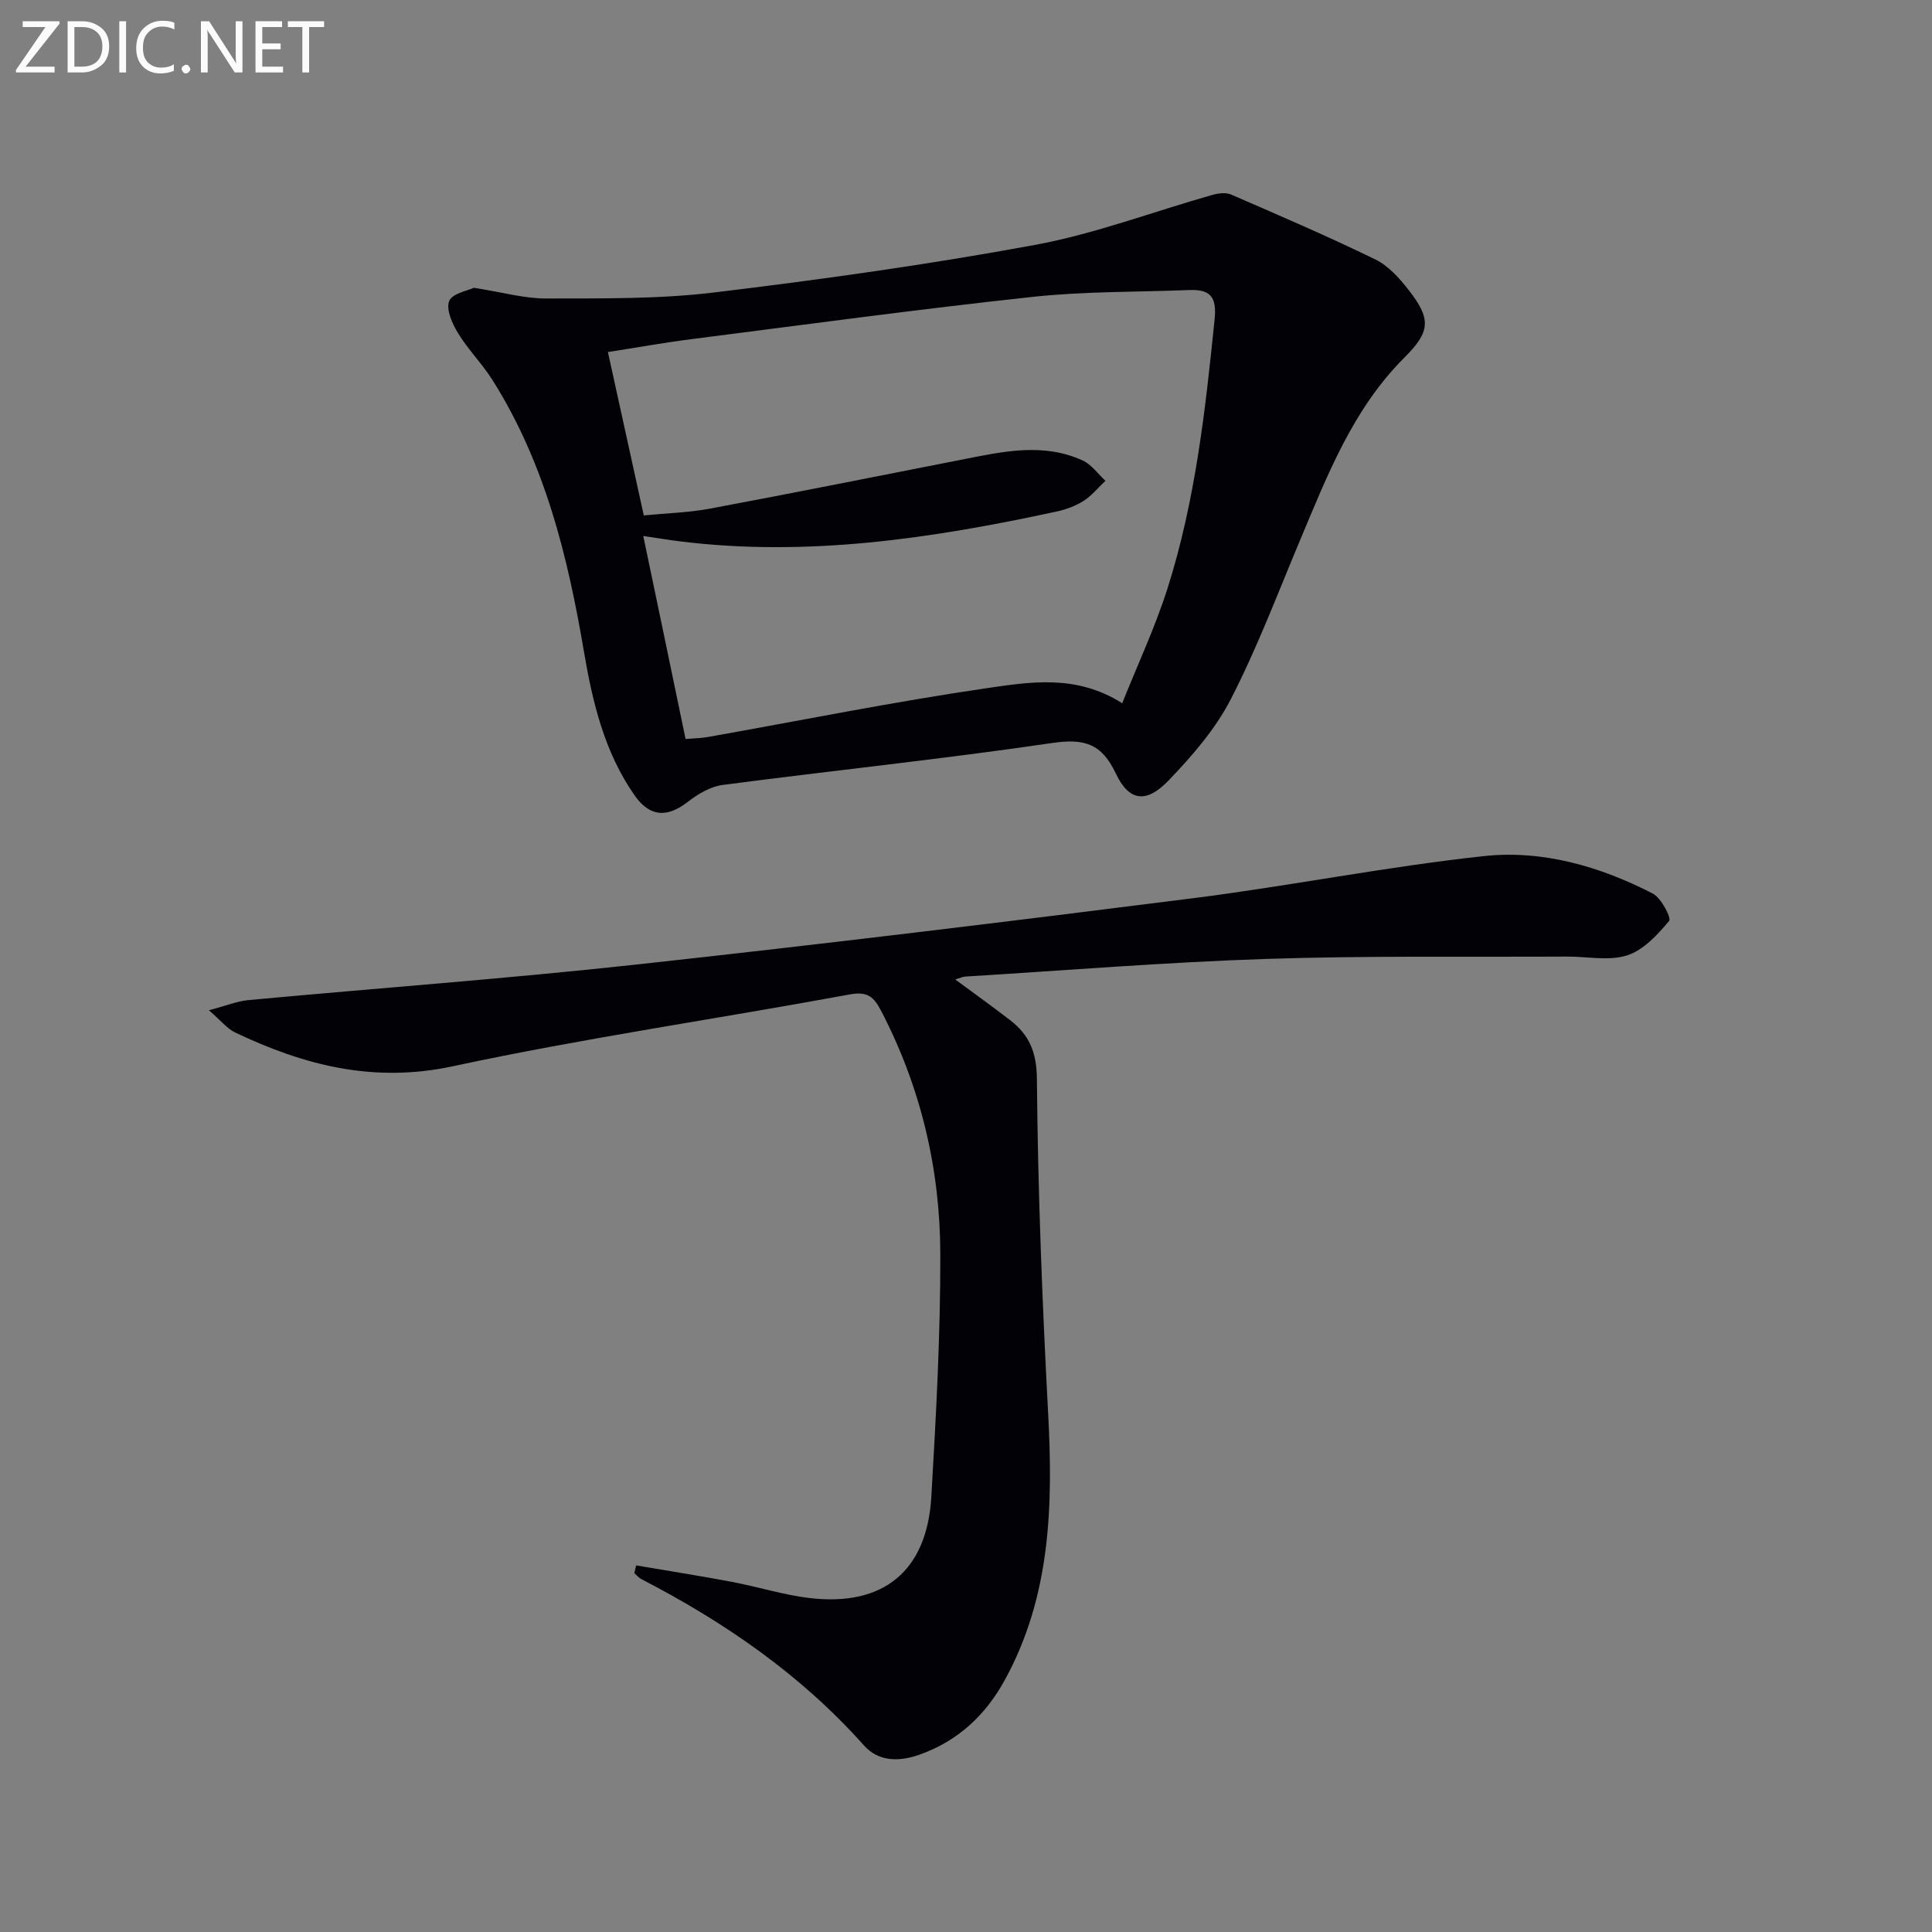
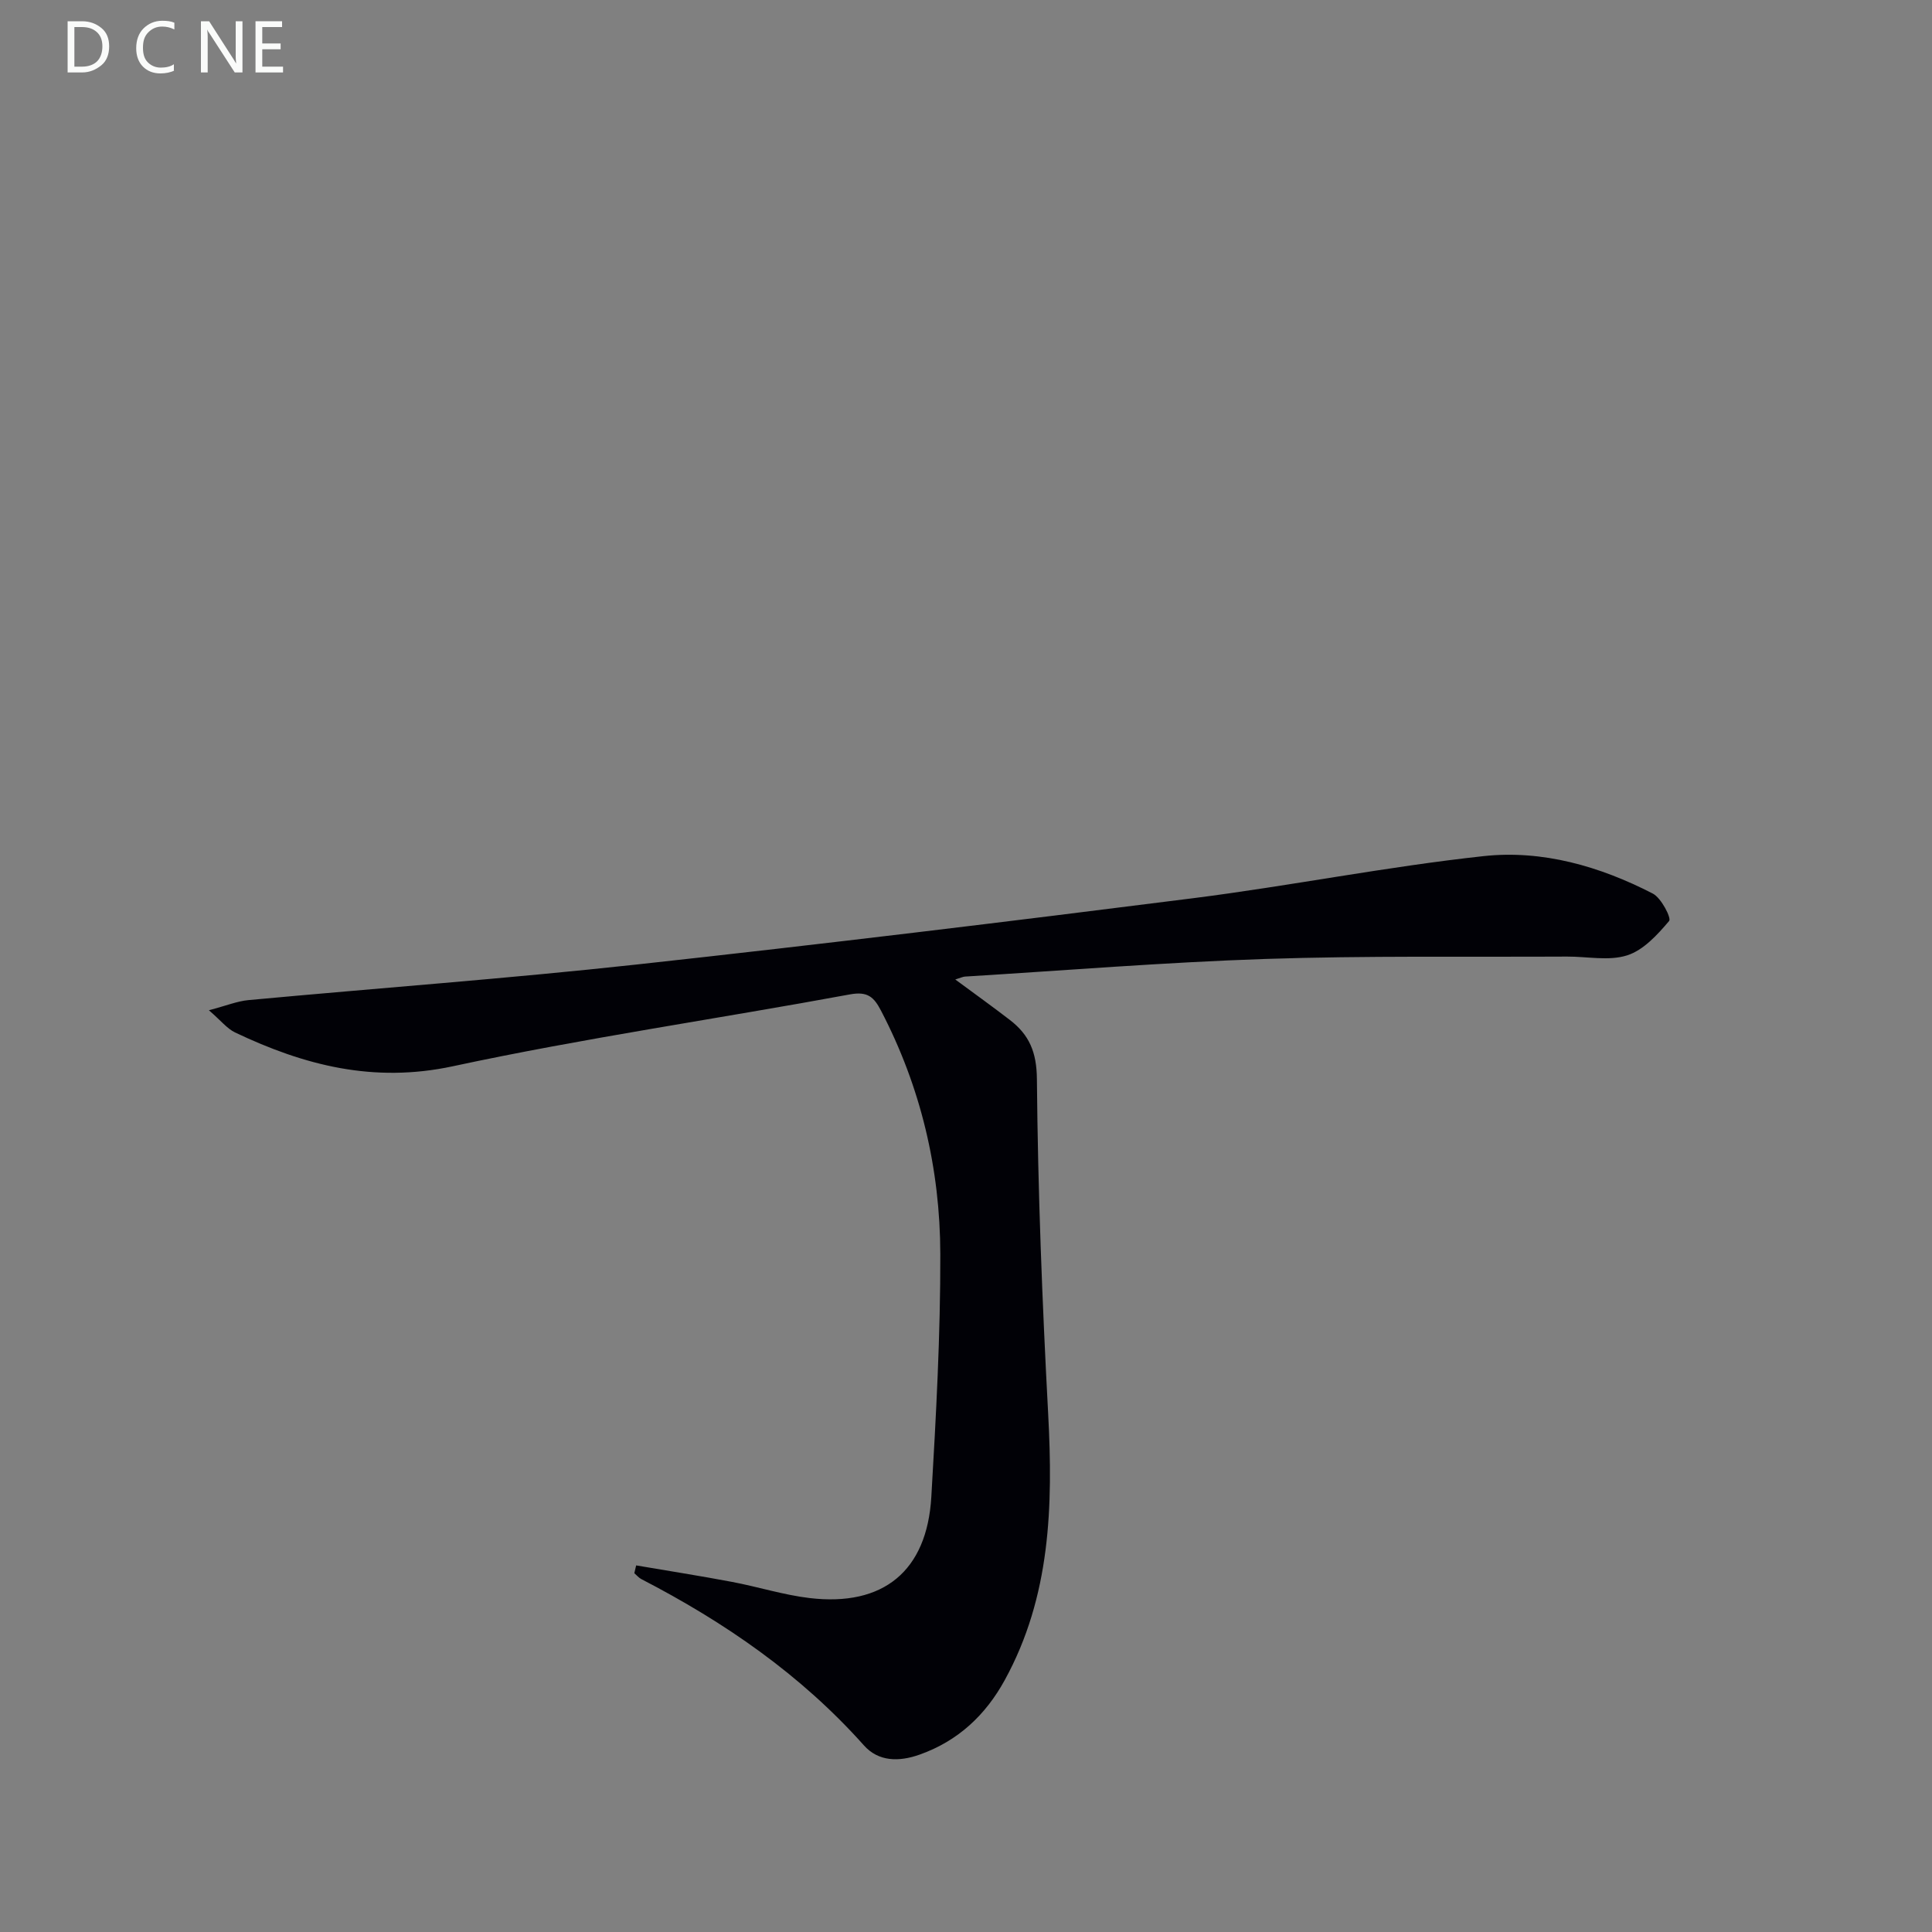
<svg xmlns="http://www.w3.org/2000/svg" enable-background="new 0 0 400 400" viewBox="0 0 400 400">
  <rect x="0" y="0" width="400" height="400" fill="#808080" stroke="none" />
-   <path d="m98.11 59.58c5.82.91 10.41 2.23 14.99 2.22 11.58-.03 23.25.14 34.7-1.24 22.23-2.68 44.45-5.79 66.46-9.85 12.46-2.3 24.5-6.89 36.76-10.36 1.21-.34 2.77-.55 3.85-.08 10.02 4.35 20.06 8.66 29.87 13.44 2.71 1.32 5.01 3.9 6.92 6.35 4.72 6.05 4.46 8.63-.92 14-10.66 10.65-15.93 24.35-21.6 37.84-4.63 11.02-8.86 22.26-14.32 32.87-3.19 6.2-8.02 11.76-12.91 16.85-4.59 4.77-8.16 4.3-10.9-1.49-2.94-6.22-6.55-7.27-13.17-6.3-22.66 3.33-45.47 5.7-68.19 8.68-2.55.33-5.17 1.89-7.26 3.51-4.21 3.28-7.84 3.19-11.02-1.37-6.23-8.93-8.69-19.24-10.48-29.79-3.35-19.74-8.09-39.05-18.97-56.24-2.13-3.36-5.01-6.24-7.08-9.63-1.2-1.96-2.52-4.9-1.85-6.65.62-1.59 3.87-2.16 5.12-2.76zm43.83 93.42c1.95-.16 3.28-.17 4.56-.4 19.28-3.42 38.5-7.31 57.87-10.13 8.97-1.3 18.48-2.89 27.97 3.13 3.21-8.04 6.82-15.72 9.37-23.74 5.77-18.14 7.86-36.97 9.77-55.84.47-4.67-1.03-6.14-5.24-5.97-10.81.43-21.68.25-32.4 1.41-23.61 2.55-47.15 5.75-70.7 8.76-5.67.72-11.31 1.74-17.28 2.67 2.55 11.6 4.96 22.55 7.43 33.82 4.84-.47 9.33-.58 13.69-1.4 17.44-3.27 34.84-6.75 52.25-10.17 8.34-1.64 16.72-3.56 24.93.2 1.83.84 3.15 2.77 4.71 4.2-1.5 1.41-2.83 3.08-4.54 4.17-1.65 1.05-3.62 1.78-5.55 2.19-25.77 5.58-51.69 9.48-78.17 6.16-2.37-.3-4.73-.69-7.43-1.09 3.01 14.34 5.84 27.96 8.76 42.03z" fill="#010106" />
  <path d="m131.71 324.1c6.62 1.13 13.27 2.17 19.87 3.42 5.37 1.01 10.64 2.7 16.04 3.34 15.26 1.81 24.3-5.58 25.2-20.93.98-16.76 1.9-33.55 1.86-50.32-.04-17.63-4.04-34.56-12.27-50.35-1.46-2.81-2.75-4.06-6.44-3.38-27.39 5.06-55 9.03-82.22 14.88-16.41 3.52-30.77-.19-45.08-7-1.64-.78-2.88-2.4-5.42-4.6 3.63-.95 5.88-1.89 8.2-2.1 26.79-2.49 53.64-4.45 80.38-7.37 38.45-4.2 76.85-8.87 115.23-13.73 20.08-2.55 40-6.53 60.11-8.71 12.18-1.32 24.08 2.11 35.03 7.76 1.75.9 3.87 5.07 3.38 5.66-2.42 2.86-5.33 6.06-8.71 7.13-3.78 1.2-8.24.23-12.41.25-20.82.11-41.66-.2-62.46.49-20.76.69-41.48 2.38-62.21 3.65-.44.03-.87.25-2.01.6 4.06 3 7.73 5.63 11.3 8.38 4.01 3.08 5.55 6.65 5.6 12.24.2 23.1 1.1 46.2 2.33 69.27 1.02 19.13.52 37.85-8.99 55.17-3.97 7.23-9.63 12.57-17.58 15.41-4.36 1.56-8.59 1.46-11.58-1.9-13.05-14.64-28.82-25.5-46.09-34.43-.54-.28-.96-.81-1.44-1.22.12-.54.25-1.08.38-1.61z" fill="#010106" />
  <g fill="#fafbfa">
-     <path d="m12.4 4.8-7.1 9h6v1.2h-8v-.5l6.1-8.9h-4.7v-1.2h7.6v.4z" />
    <path d="m14 14v-9.6h3c1.6 0 2.9.5 4 1.4s1.6 2.2 1.6 3.8-.5 3-1.6 3.9-2.4 1.5-4 1.5h-3zm1.4-8.4v8.2h1.6c1.3 0 2.4-.4 3.1-1.1s1.1-1.8 1.1-3.1-.4-2.3-1.2-3-1.8-1-3.1-1z" />
-     <path d="m26.1 4.4v10.6h-1.4v-10.6z" />
    <path d="m36.1 14.6c-.8.4-1.8.6-2.9.6-1.5 0-2.7-.5-3.6-1.4s-1.4-2.2-1.4-3.8c0-1.7.5-3.1 1.5-4.1s2.3-1.6 3.9-1.6c1 0 1.8.1 2.5.4v1.4c-.8-.4-1.6-.6-2.5-.6-1.2 0-2.1.4-2.9 1.2s-1.1 1.8-1.1 3.2c0 1.3.3 2.3 1 3s1.6 1.1 2.7 1.1c1 0 2-.2 2.7-.7v1.3z" />
-     <path d="m37.6 14.3c0-.2.1-.5.3-.6s.4-.3.6-.3c.3 0 .5.1.6.3s.3.4.3.6-.1.4-.3.6-.4.3-.6.3c-.3 0-.5-.1-.6-.3s-.3-.4-.3-.6z" />
    <path d="m50.2 15h-1.6l-5.3-8.2c-.2-.2-.3-.5-.4-.7 0 .2.1.7.1 1.5v7.4h-1.4v-10.6h1.7l5.2 8.1c.2.4.4.6.4.7 0-.3-.1-.8-.1-1.5v-7.3h1.4z" />
    <path d="m58.6 15h-5.7v-10.6h5.5v1.2h-4.1v3.4h3.8v1.2h-3.8v3.6h4.3z" />
-     <path d="m67.1 5.6h-3.1v9.4h-1.4v-9.4h-3v-1.2h7.5z" />
  </g>
</svg>